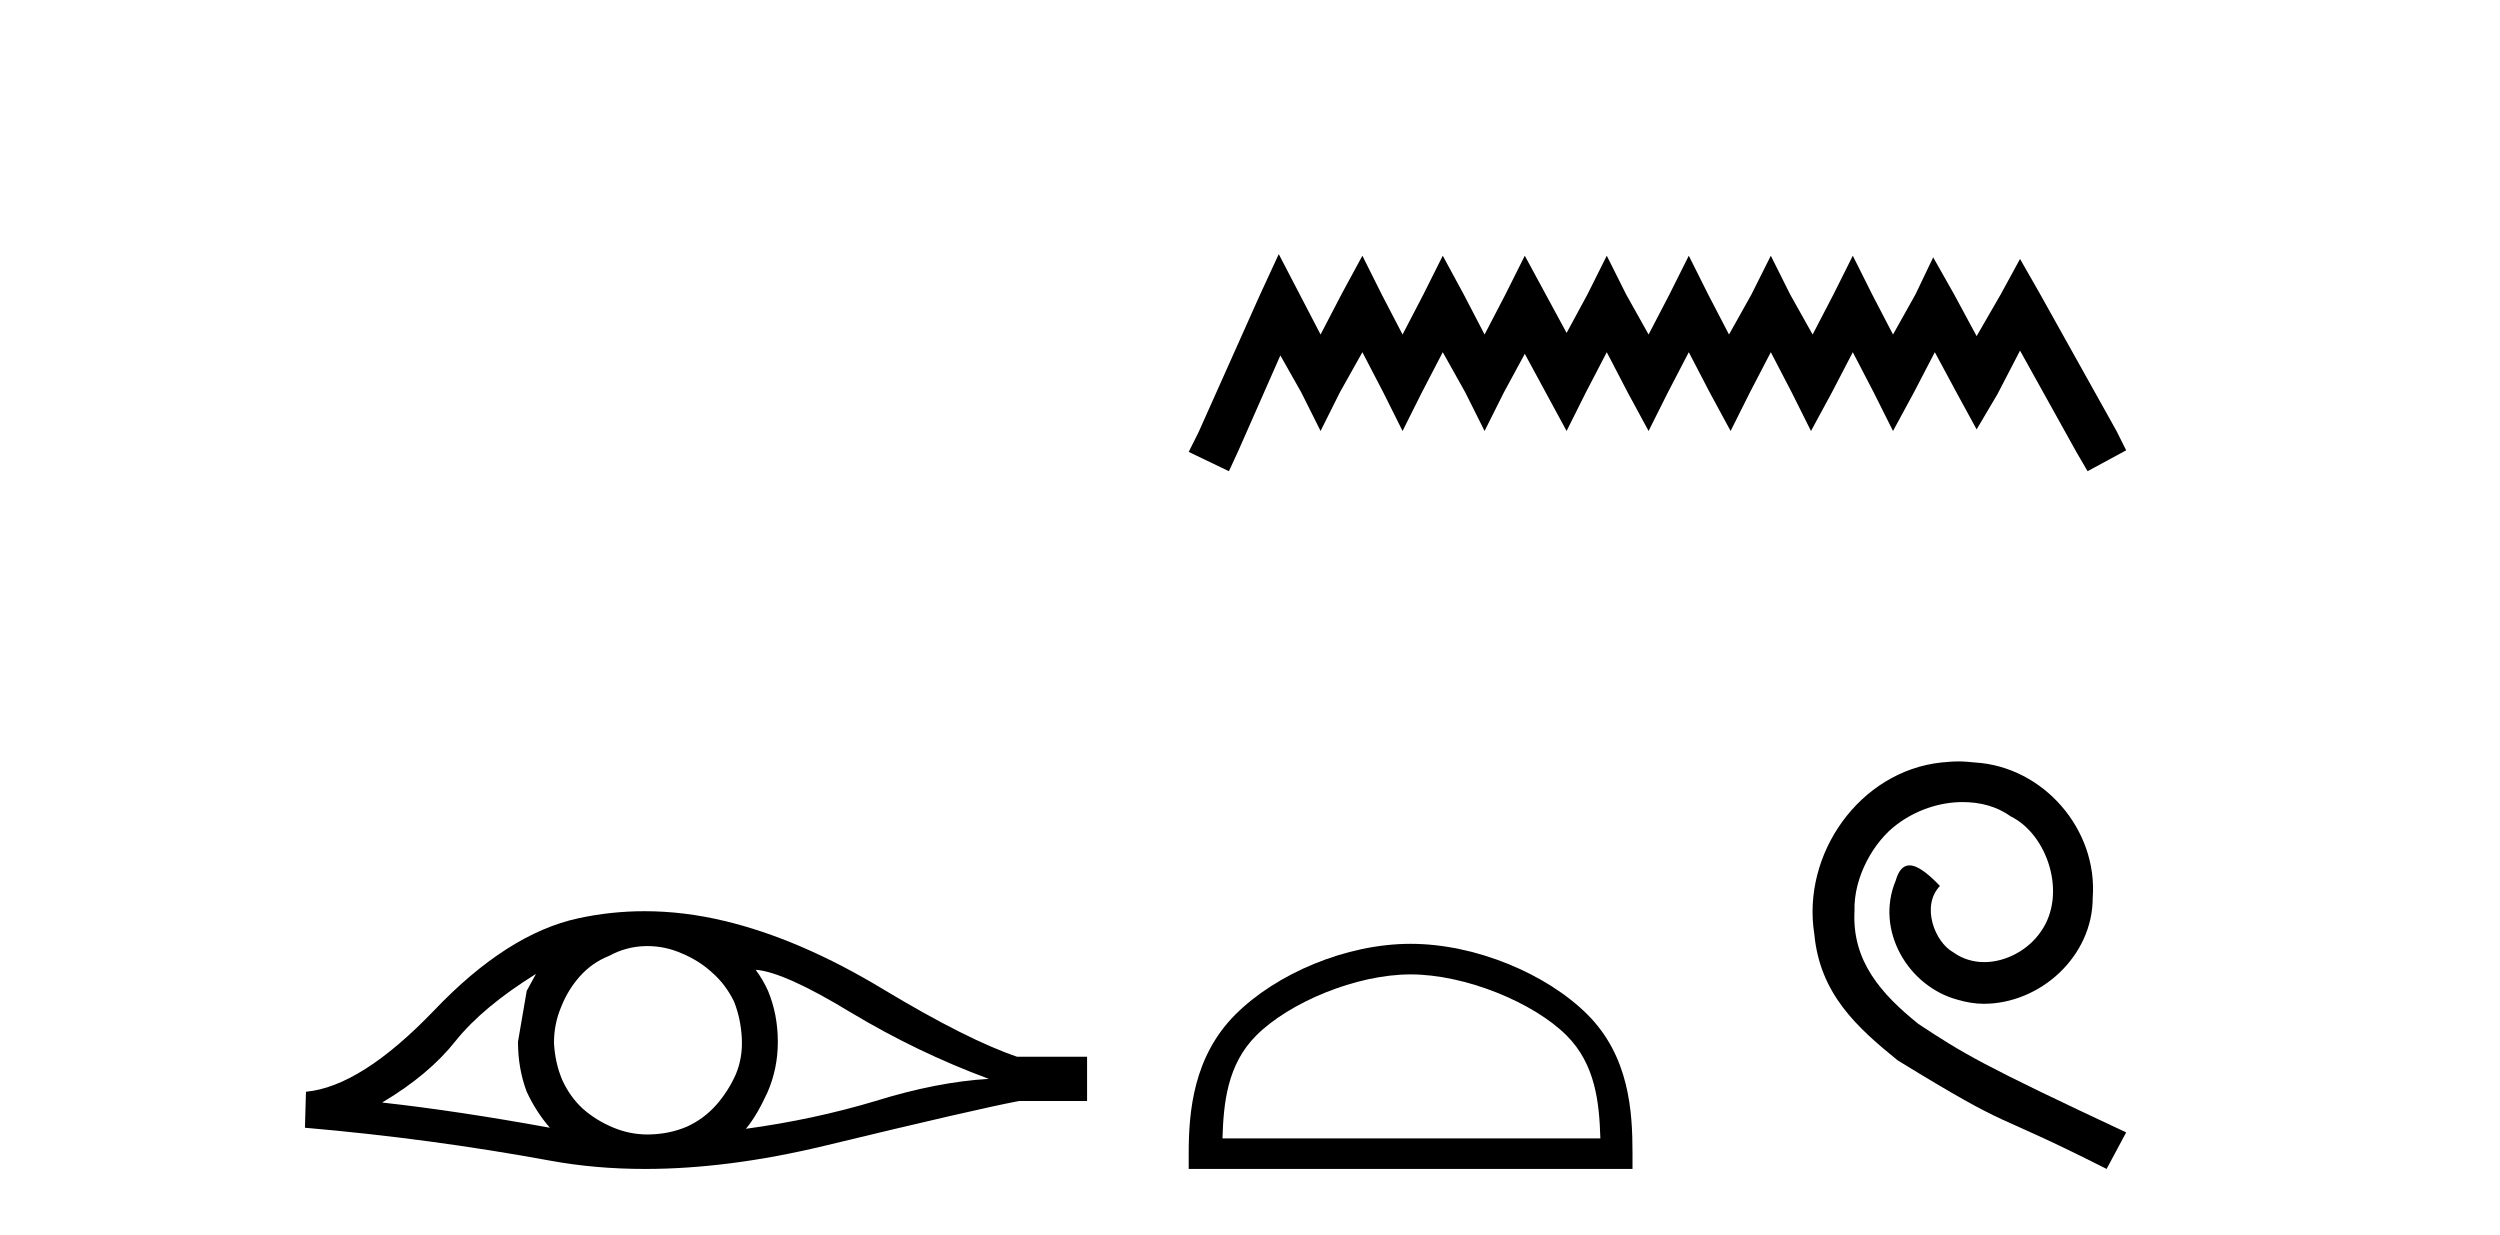
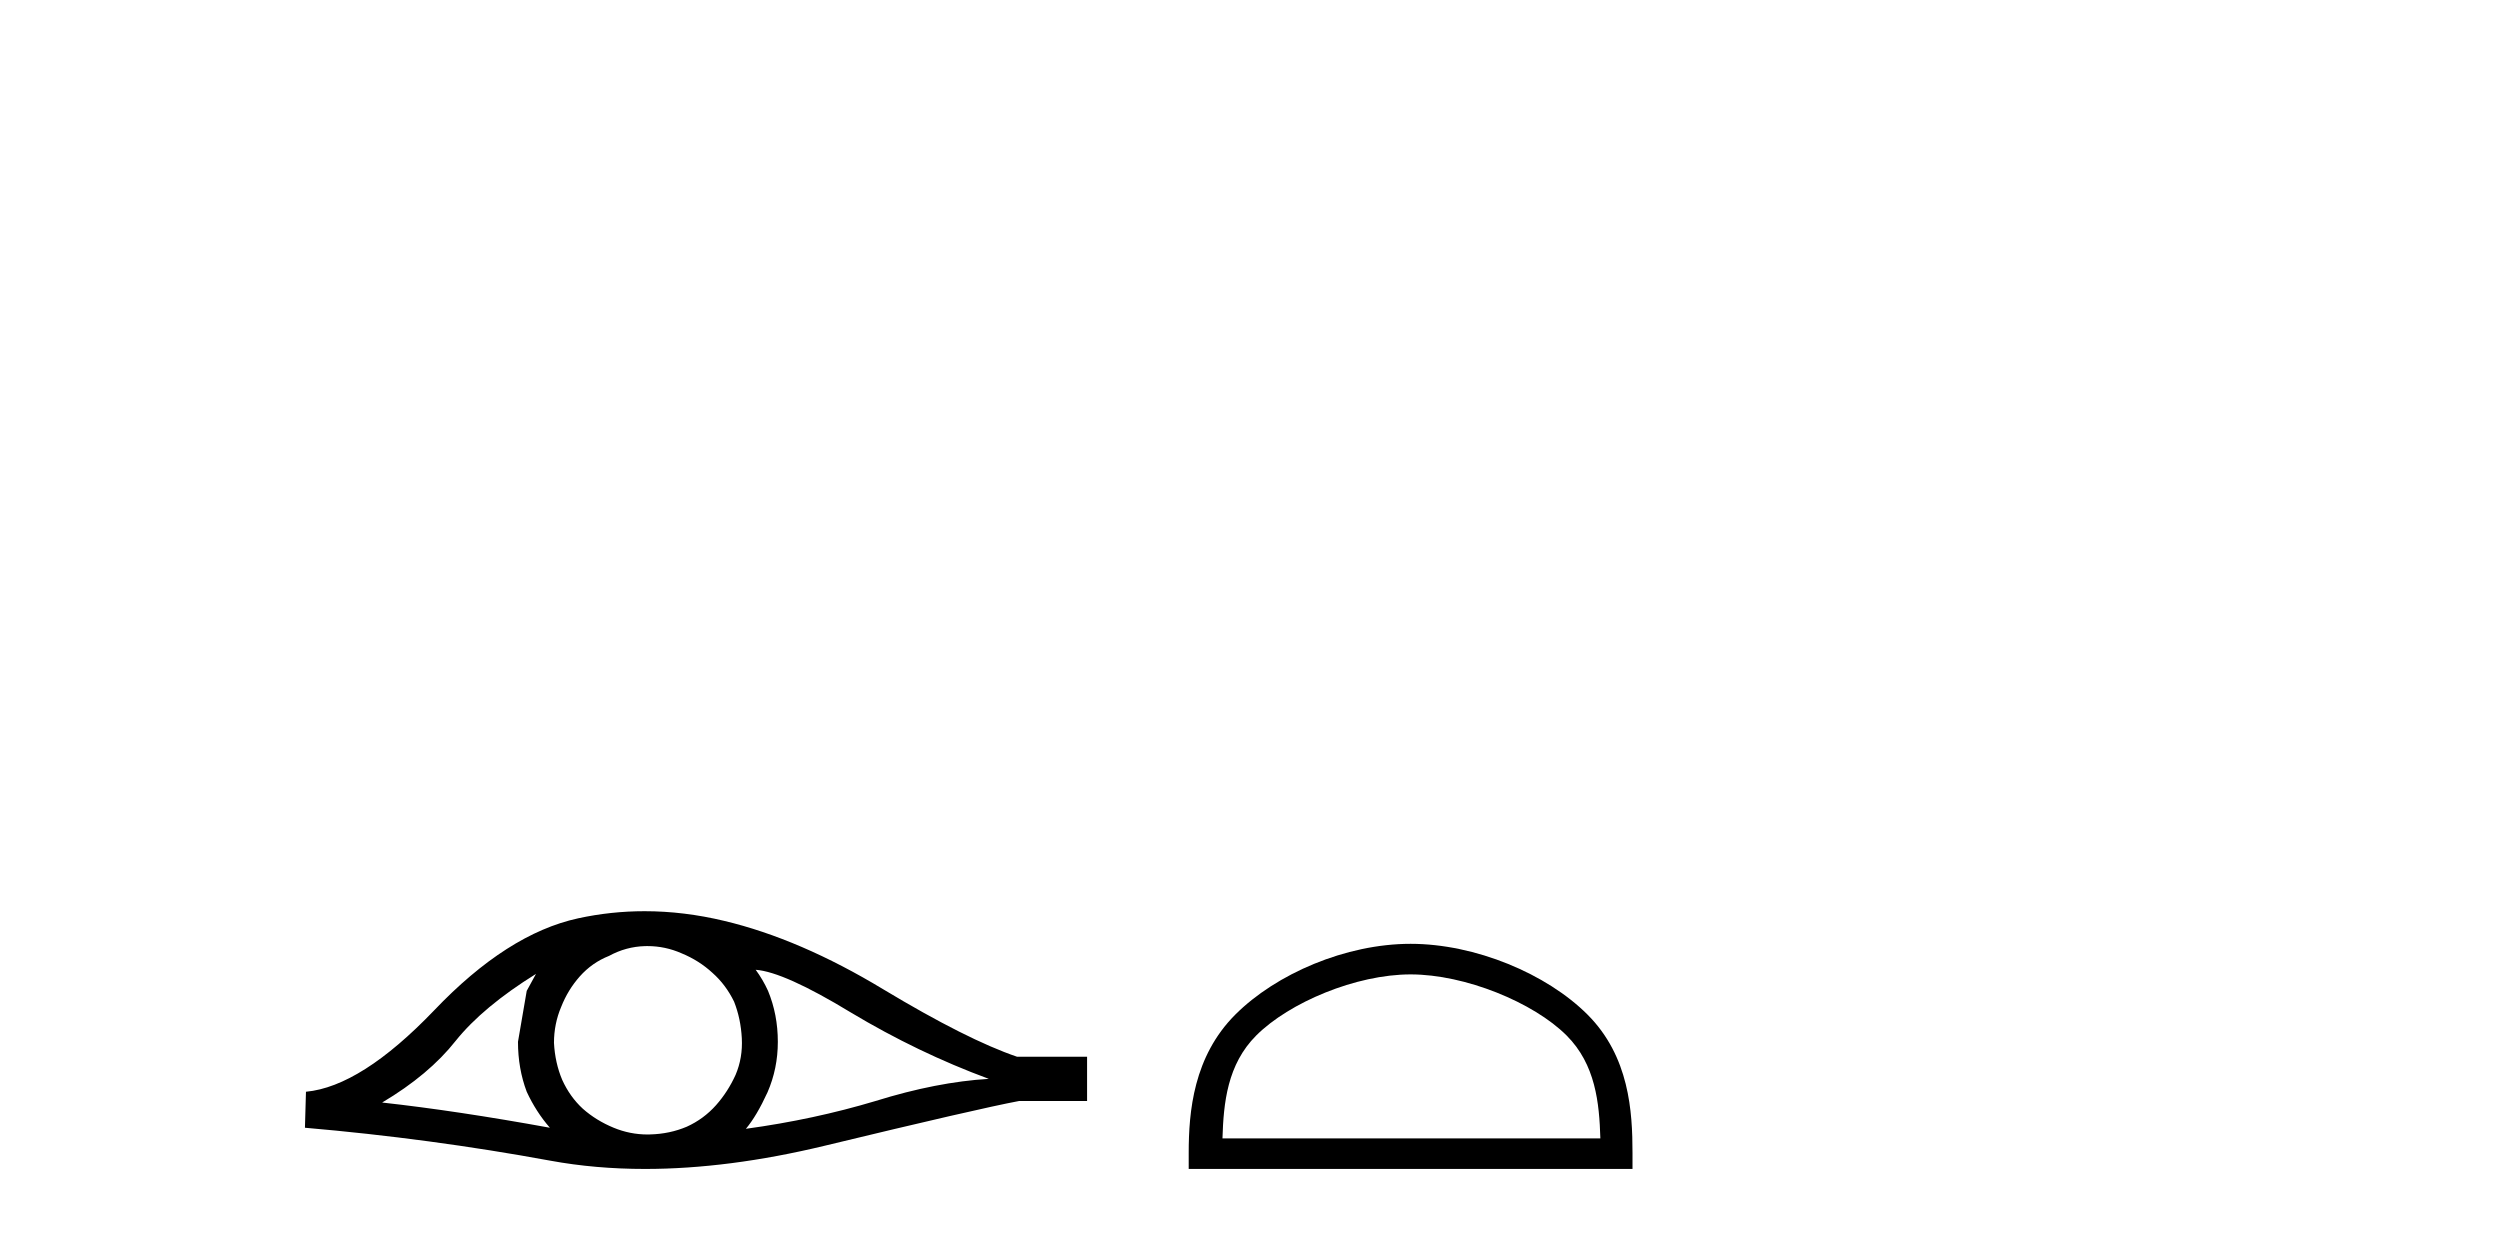
<svg xmlns="http://www.w3.org/2000/svg" width="83.0" height="41.0">
  <path d="M 17.795 32.333 Q 17.658 32.59 17.487 32.897 L 17.197 34.588 Q 17.197 35.477 17.487 36.246 Q 17.795 36.912 18.256 37.441 Q 15.164 36.878 12.687 36.604 Q 14.241 35.682 15.13 34.554 Q 16.035 33.427 17.795 32.333 ZM 25.089 32.197 Q 26.029 32.265 28.249 33.615 Q 30.47 34.947 32.828 35.818 Q 31.102 35.921 29.069 36.553 Q 27.019 37.168 24.764 37.476 Q 25.123 37.048 25.482 36.263 Q 25.824 35.477 25.824 34.588 Q 25.824 33.683 25.499 32.897 Q 25.328 32.521 25.089 32.197 ZM 21.495 31.41 Q 22.085 31.41 22.629 31.65 Q 23.21 31.889 23.654 32.299 Q 24.098 32.692 24.372 33.256 Q 24.594 33.82 24.628 34.469 Q 24.662 35.118 24.423 35.682 Q 24.167 36.246 23.774 36.69 Q 23.364 37.151 22.8 37.407 Q 22.236 37.646 21.587 37.663 Q 21.545 37.665 21.503 37.665 Q 20.916 37.665 20.374 37.441 Q 19.793 37.202 19.349 36.809 Q 18.922 36.416 18.666 35.853 Q 18.427 35.289 18.392 34.623 Q 18.392 33.991 18.632 33.427 Q 18.854 32.863 19.247 32.419 Q 19.657 31.958 20.22 31.736 Q 20.784 31.428 21.416 31.411 Q 21.456 31.41 21.495 31.41 ZM 21.401 30.252 Q 20.283 30.252 19.195 30.488 Q 16.838 31.001 14.412 33.546 Q 11.986 36.075 10.158 36.246 L 10.124 37.441 Q 14.275 37.8 18.273 38.535 Q 19.768 38.809 21.417 38.809 Q 24.18 38.809 27.378 38.039 Q 32.469 36.809 33.836 36.553 L 36.091 36.553 L 36.091 35.084 L 33.767 35.084 Q 32.11 34.52 29.326 32.846 Q 26.558 31.172 24.047 30.574 Q 22.704 30.252 21.401 30.252 Z" style="fill:#000000;stroke:none" />
-   <path d="M 42.455 8.437 L 41.814 9.825 L 39.786 14.363 L 39.465 15.003 L 40.8 15.644 L 41.12 14.95 L 42.508 11.8 L 43.202 13.028 L 43.843 14.309 L 44.483 13.028 L 45.231 11.693 L 45.925 13.028 L 46.565 14.309 L 47.206 13.028 L 47.9 11.693 L 48.647 13.028 L 49.288 14.309 L 49.929 13.028 L 50.623 11.747 L 51.317 13.028 L 52.011 14.309 L 52.651 13.028 L 53.345 11.693 L 54.039 13.028 L 54.733 14.309 L 55.374 13.028 L 56.068 11.693 L 56.762 13.028 L 57.456 14.309 L 58.097 13.028 L 58.791 11.693 L 59.485 13.028 L 60.125 14.309 L 60.819 13.028 L 61.513 11.693 L 62.207 13.028 L 62.848 14.309 L 63.542 13.028 L 64.236 11.693 L 64.983 13.081 L 65.624 14.256 L 66.318 13.081 L 67.065 11.64 L 68.934 15.003 L 69.307 15.644 L 70.589 14.95 L 70.268 14.309 L 67.706 9.718 L 67.065 8.597 L 66.425 9.771 L 65.624 11.159 L 64.876 9.771 L 64.182 8.544 L 63.595 9.771 L 62.848 11.106 L 62.154 9.771 L 61.513 8.49 L 60.873 9.771 L 60.179 11.106 L 59.431 9.771 L 58.791 8.49 L 58.15 9.771 L 57.403 11.106 L 56.709 9.771 L 56.068 8.49 L 55.427 9.771 L 54.733 11.106 L 53.986 9.771 L 53.345 8.49 L 52.705 9.771 L 52.011 11.053 L 51.317 9.771 L 50.623 8.49 L 49.982 9.771 L 49.288 11.106 L 48.594 9.771 L 47.9 8.49 L 47.259 9.771 L 46.565 11.106 L 45.871 9.771 L 45.231 8.49 L 44.537 9.771 L 43.843 11.106 L 43.149 9.771 L 42.455 8.437 Z" style="fill:#000000;stroke:none" />
  <path d="M 46.832 32.35 C 48.645 32.35 50.913 33.281 52.011 34.378 C 52.971 35.339 53.097 36.612 53.132 37.795 L 40.586 37.795 C 40.622 36.612 40.747 35.339 41.707 34.378 C 42.805 33.281 45.02 32.35 46.832 32.35 ZM 46.832 31.335 C 44.682 31.335 42.369 32.329 41.013 33.684 C 39.623 35.075 39.465 36.906 39.465 38.275 L 39.465 38.809 L 54.199 38.809 L 54.199 38.275 C 54.199 36.906 54.095 35.075 52.705 33.684 C 51.349 32.329 48.982 31.335 46.832 31.335 Z" style="fill:#000000;stroke:none" />
-   <path d="M 65.02 25.279 C 64.832 25.279 64.644 25.297 64.456 25.314 C 61.74 25.604 59.809 28.354 60.236 31.019 C 60.424 33.001 61.654 34.111 63.004 35.205 C 67.018 37.665 65.891 36.759 69.939 38.809 L 70.589 37.596 C 65.771 35.341 65.19 34.983 63.687 33.992 C 62.457 33.001 61.483 31.908 61.569 30.251 C 61.535 29.106 62.218 27.927 62.987 27.364 C 63.602 26.902 64.387 26.629 65.156 26.629 C 65.737 26.629 66.284 26.766 66.762 27.107 C 67.975 27.705 68.641 29.687 67.753 30.934 C 67.343 31.532 66.608 31.942 65.874 31.942 C 65.515 31.942 65.156 31.839 64.849 31.617 C 64.234 31.276 63.772 30.08 64.405 29.414 C 64.114 29.106 63.704 28.73 63.397 28.73 C 63.192 28.73 63.038 28.884 62.935 29.243 C 62.252 30.883 63.345 32.745 64.985 33.189 C 65.276 33.274 65.566 33.326 65.857 33.326 C 67.736 33.326 69.478 31.754 69.478 29.807 C 69.649 27.534 67.838 25.45 65.566 25.314 C 65.395 25.297 65.207 25.279 65.02 25.279 Z" style="fill:#000000;stroke:none" />
</svg>